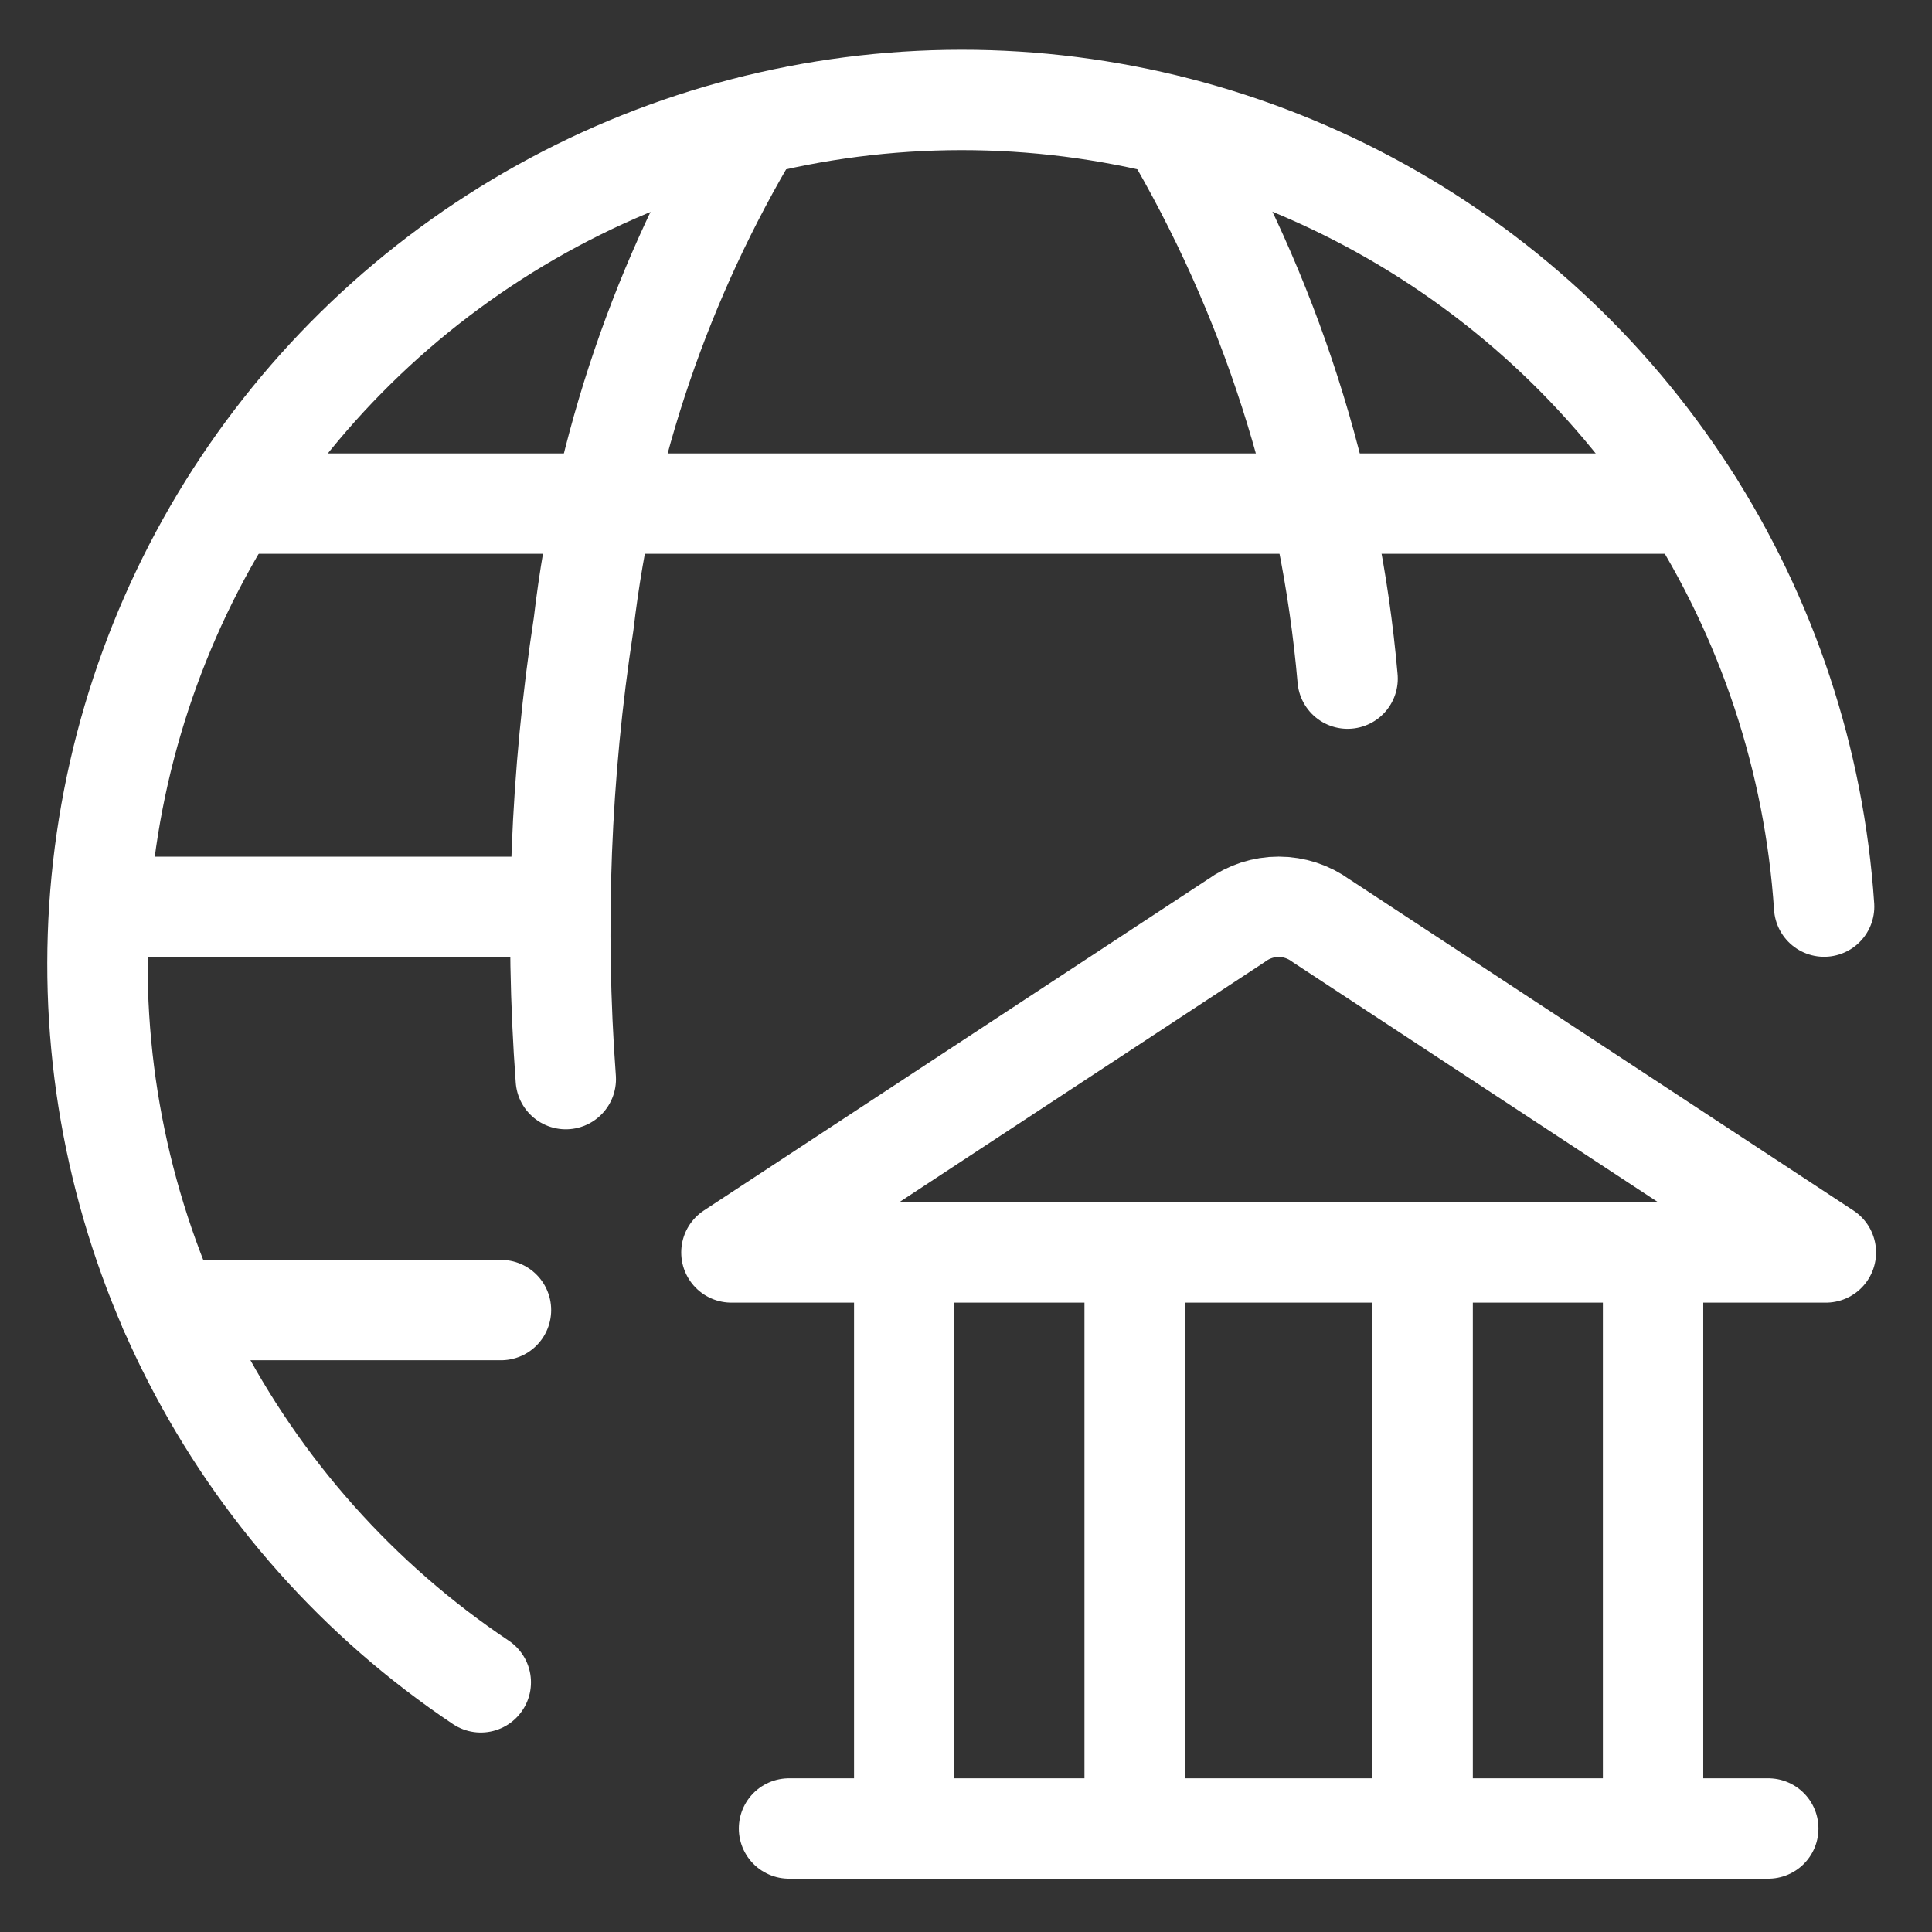
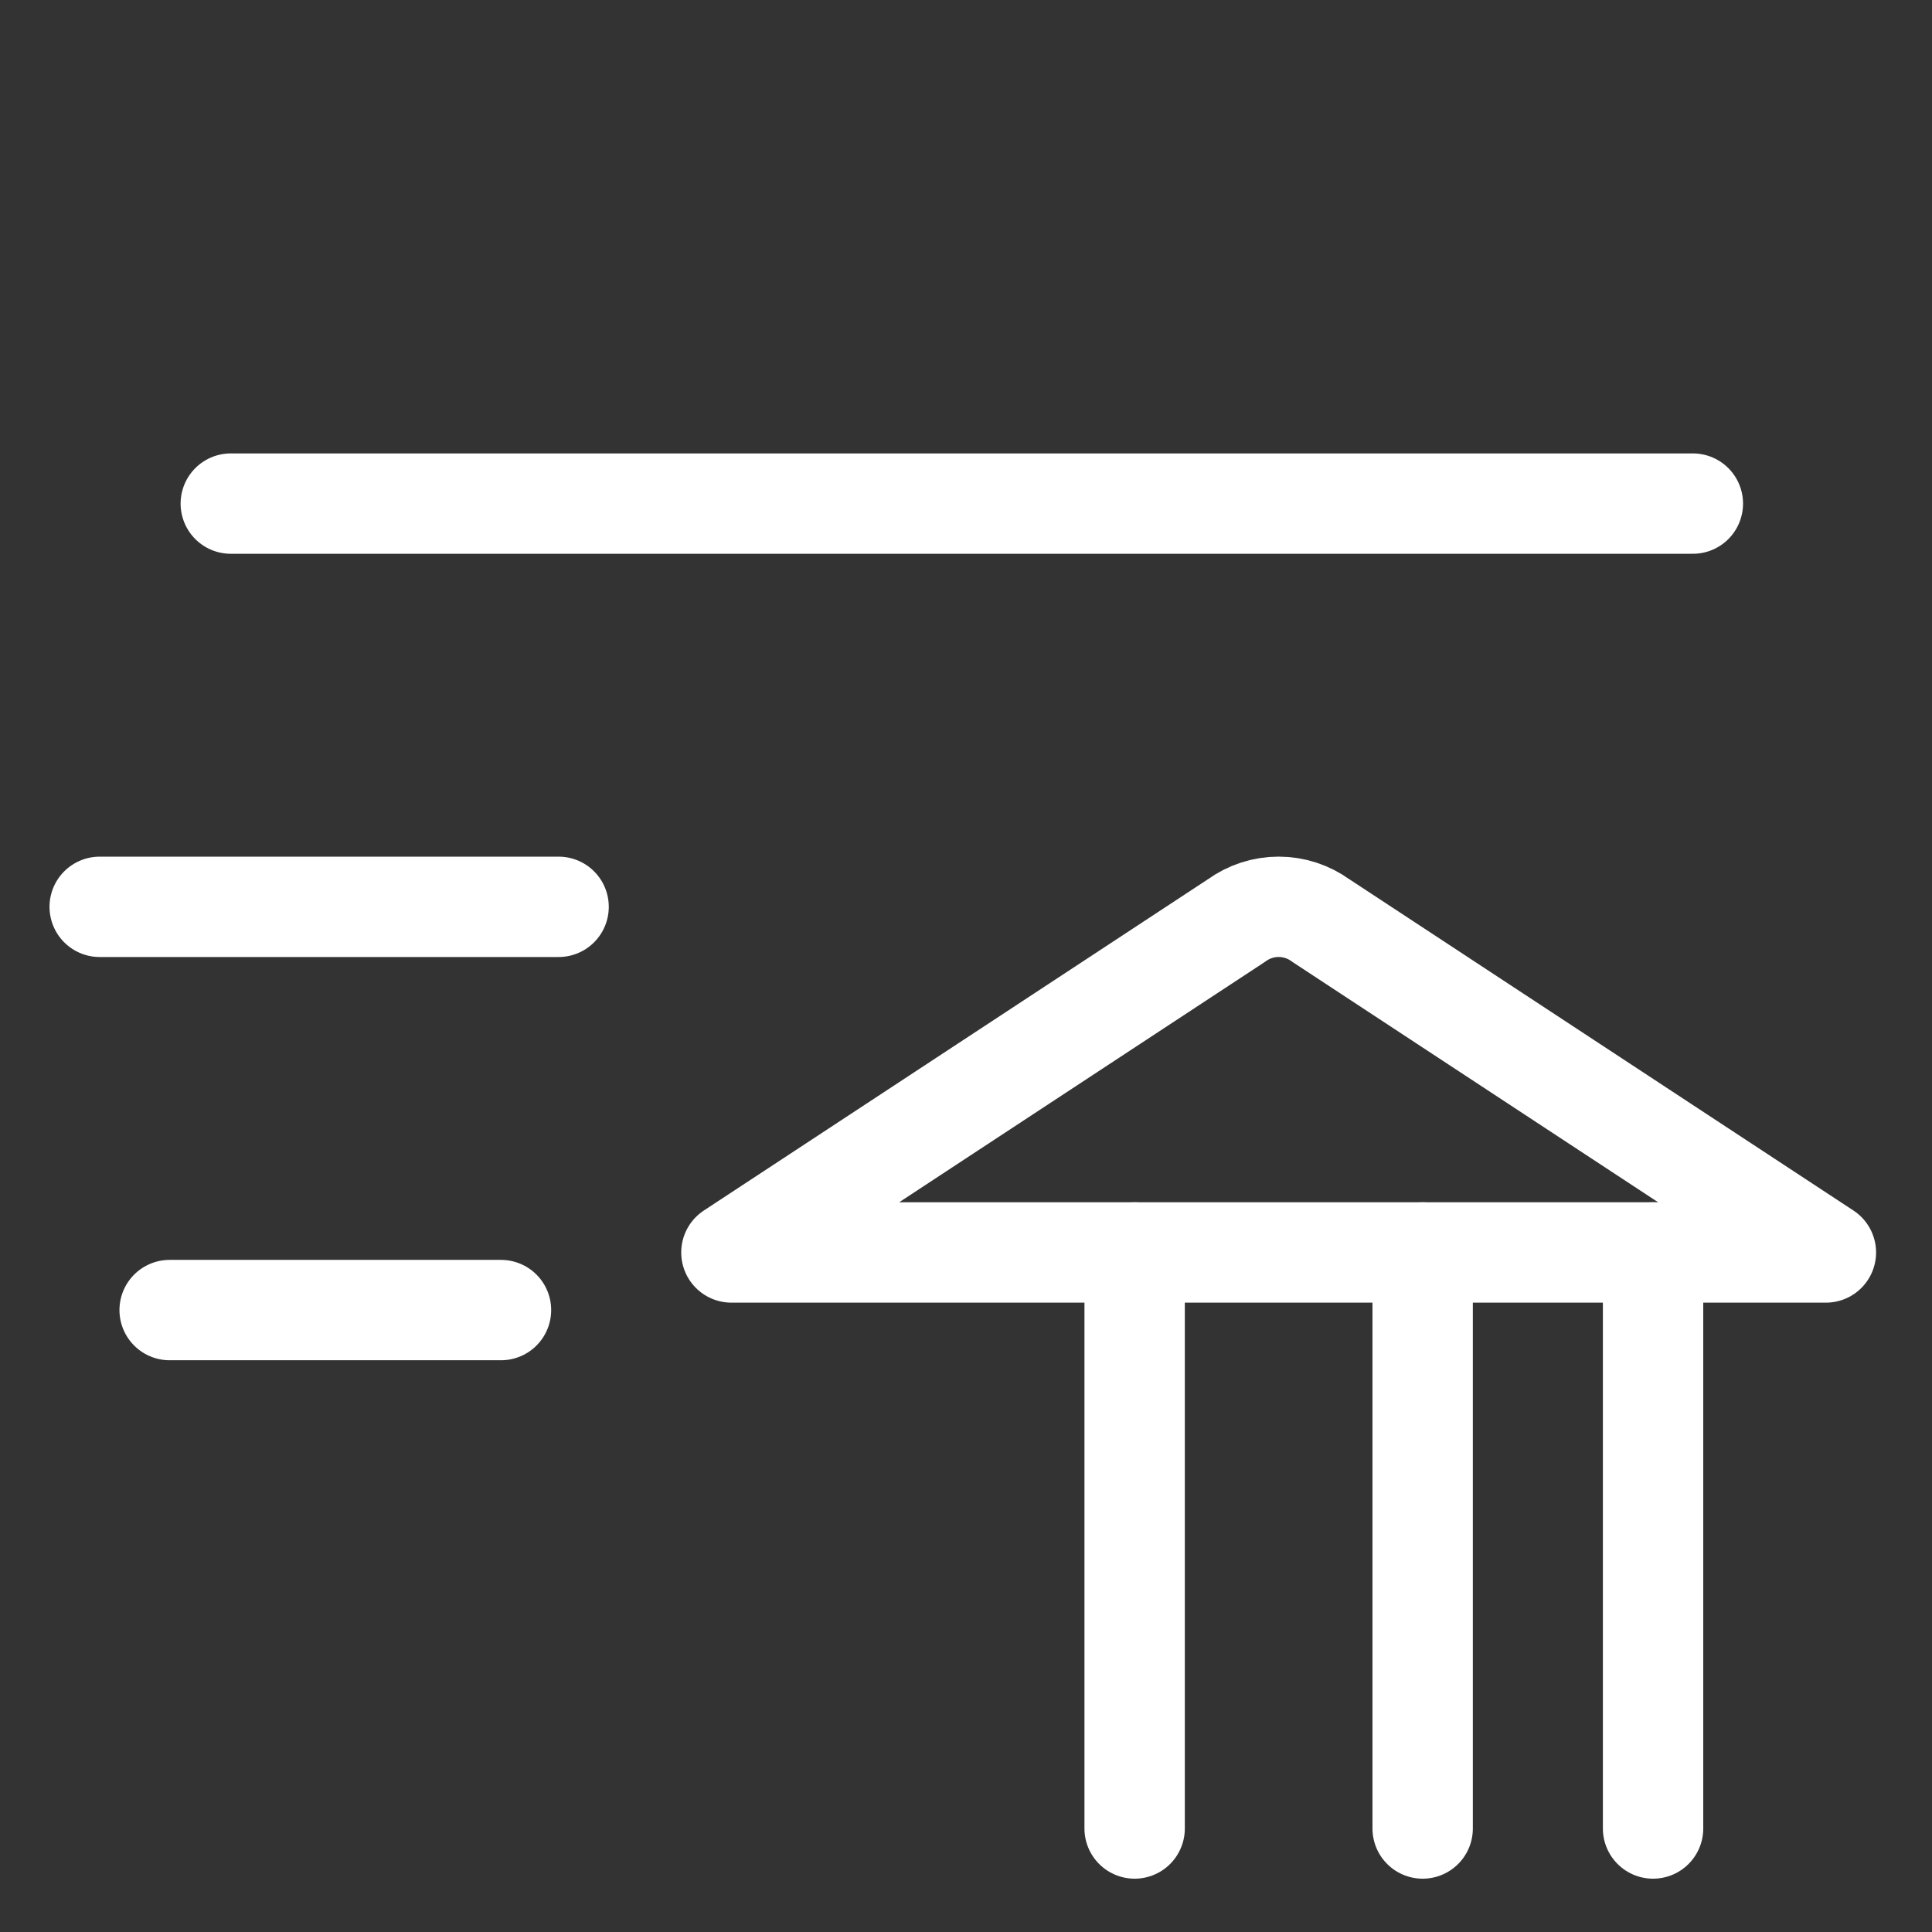
<svg xmlns="http://www.w3.org/2000/svg" width="77" height="77" viewBox="0 0 77 77" fill="none">
  <rect x="0" y="0" width="77" height="77" fill="#333333" stroke="none" />
-   <path d="M31.446 72.875H70.475" stroke="white" stroke-width="4" stroke-linecap="round" stroke-linejoin="round" />
-   <path d="M36.038 49.917V72.875" stroke="white" stroke-width="4" stroke-linecap="round" stroke-linejoin="round" />
  <path d="M45.221 49.917V72.875" stroke="white" stroke-width="4" stroke-linecap="round" stroke-linejoin="round" />
  <path d="M56.7 49.917V72.875" stroke="white" stroke-width="4" stroke-linecap="round" stroke-linejoin="round" />
  <path d="M65.883 49.917V72.875" stroke="white" stroke-width="4" stroke-linecap="round" stroke-linejoin="round" />
  <path d="M72.771 49.917H29.15L49.277 36.69C49.766 36.333 50.355 36.141 50.961 36.141C51.566 36.141 52.155 36.333 52.644 36.69L72.771 49.917Z" stroke="white" stroke-width="4" stroke-linecap="round" stroke-linejoin="round" />
-   <path d="M19.162 67.05C14.299 63.794 10.347 59.352 7.677 54.144C5.007 48.936 3.708 43.134 3.903 37.285C4.097 31.436 5.779 25.733 8.788 20.714C11.798 15.695 16.037 11.526 21.105 8.599C26.172 5.673 31.902 4.086 37.754 3.988C43.605 3.89 49.385 5.284 54.548 8.039C59.711 10.794 64.087 14.819 67.263 19.735C70.439 24.65 72.31 30.294 72.701 36.133" stroke="white" stroke-width="4" stroke-linecap="round" stroke-linejoin="round" />
-   <path d="M22.55 43.008C22.102 36.952 22.341 30.864 23.261 24.862C24.083 17.838 26.393 11.069 30.035 5.007" stroke="white" stroke-width="4" stroke-linecap="round" stroke-linejoin="round" />
  <path d="M3.973 36.142H22.263" stroke="white" stroke-width="4" stroke-linecap="round" stroke-linejoin="round" />
  <path d="M9.198 20.071H67.469" stroke="white" stroke-width="4" stroke-linecap="round" stroke-linejoin="round" />
  <path d="M6.761 52.213H19.967" stroke="white" stroke-width="4" stroke-linecap="round" stroke-linejoin="round" />
-   <path d="M46.632 5.007C50.611 11.732 53.029 19.264 53.709 27.047" stroke="white" stroke-width="4" stroke-linecap="round" stroke-linejoin="round" />
</svg>